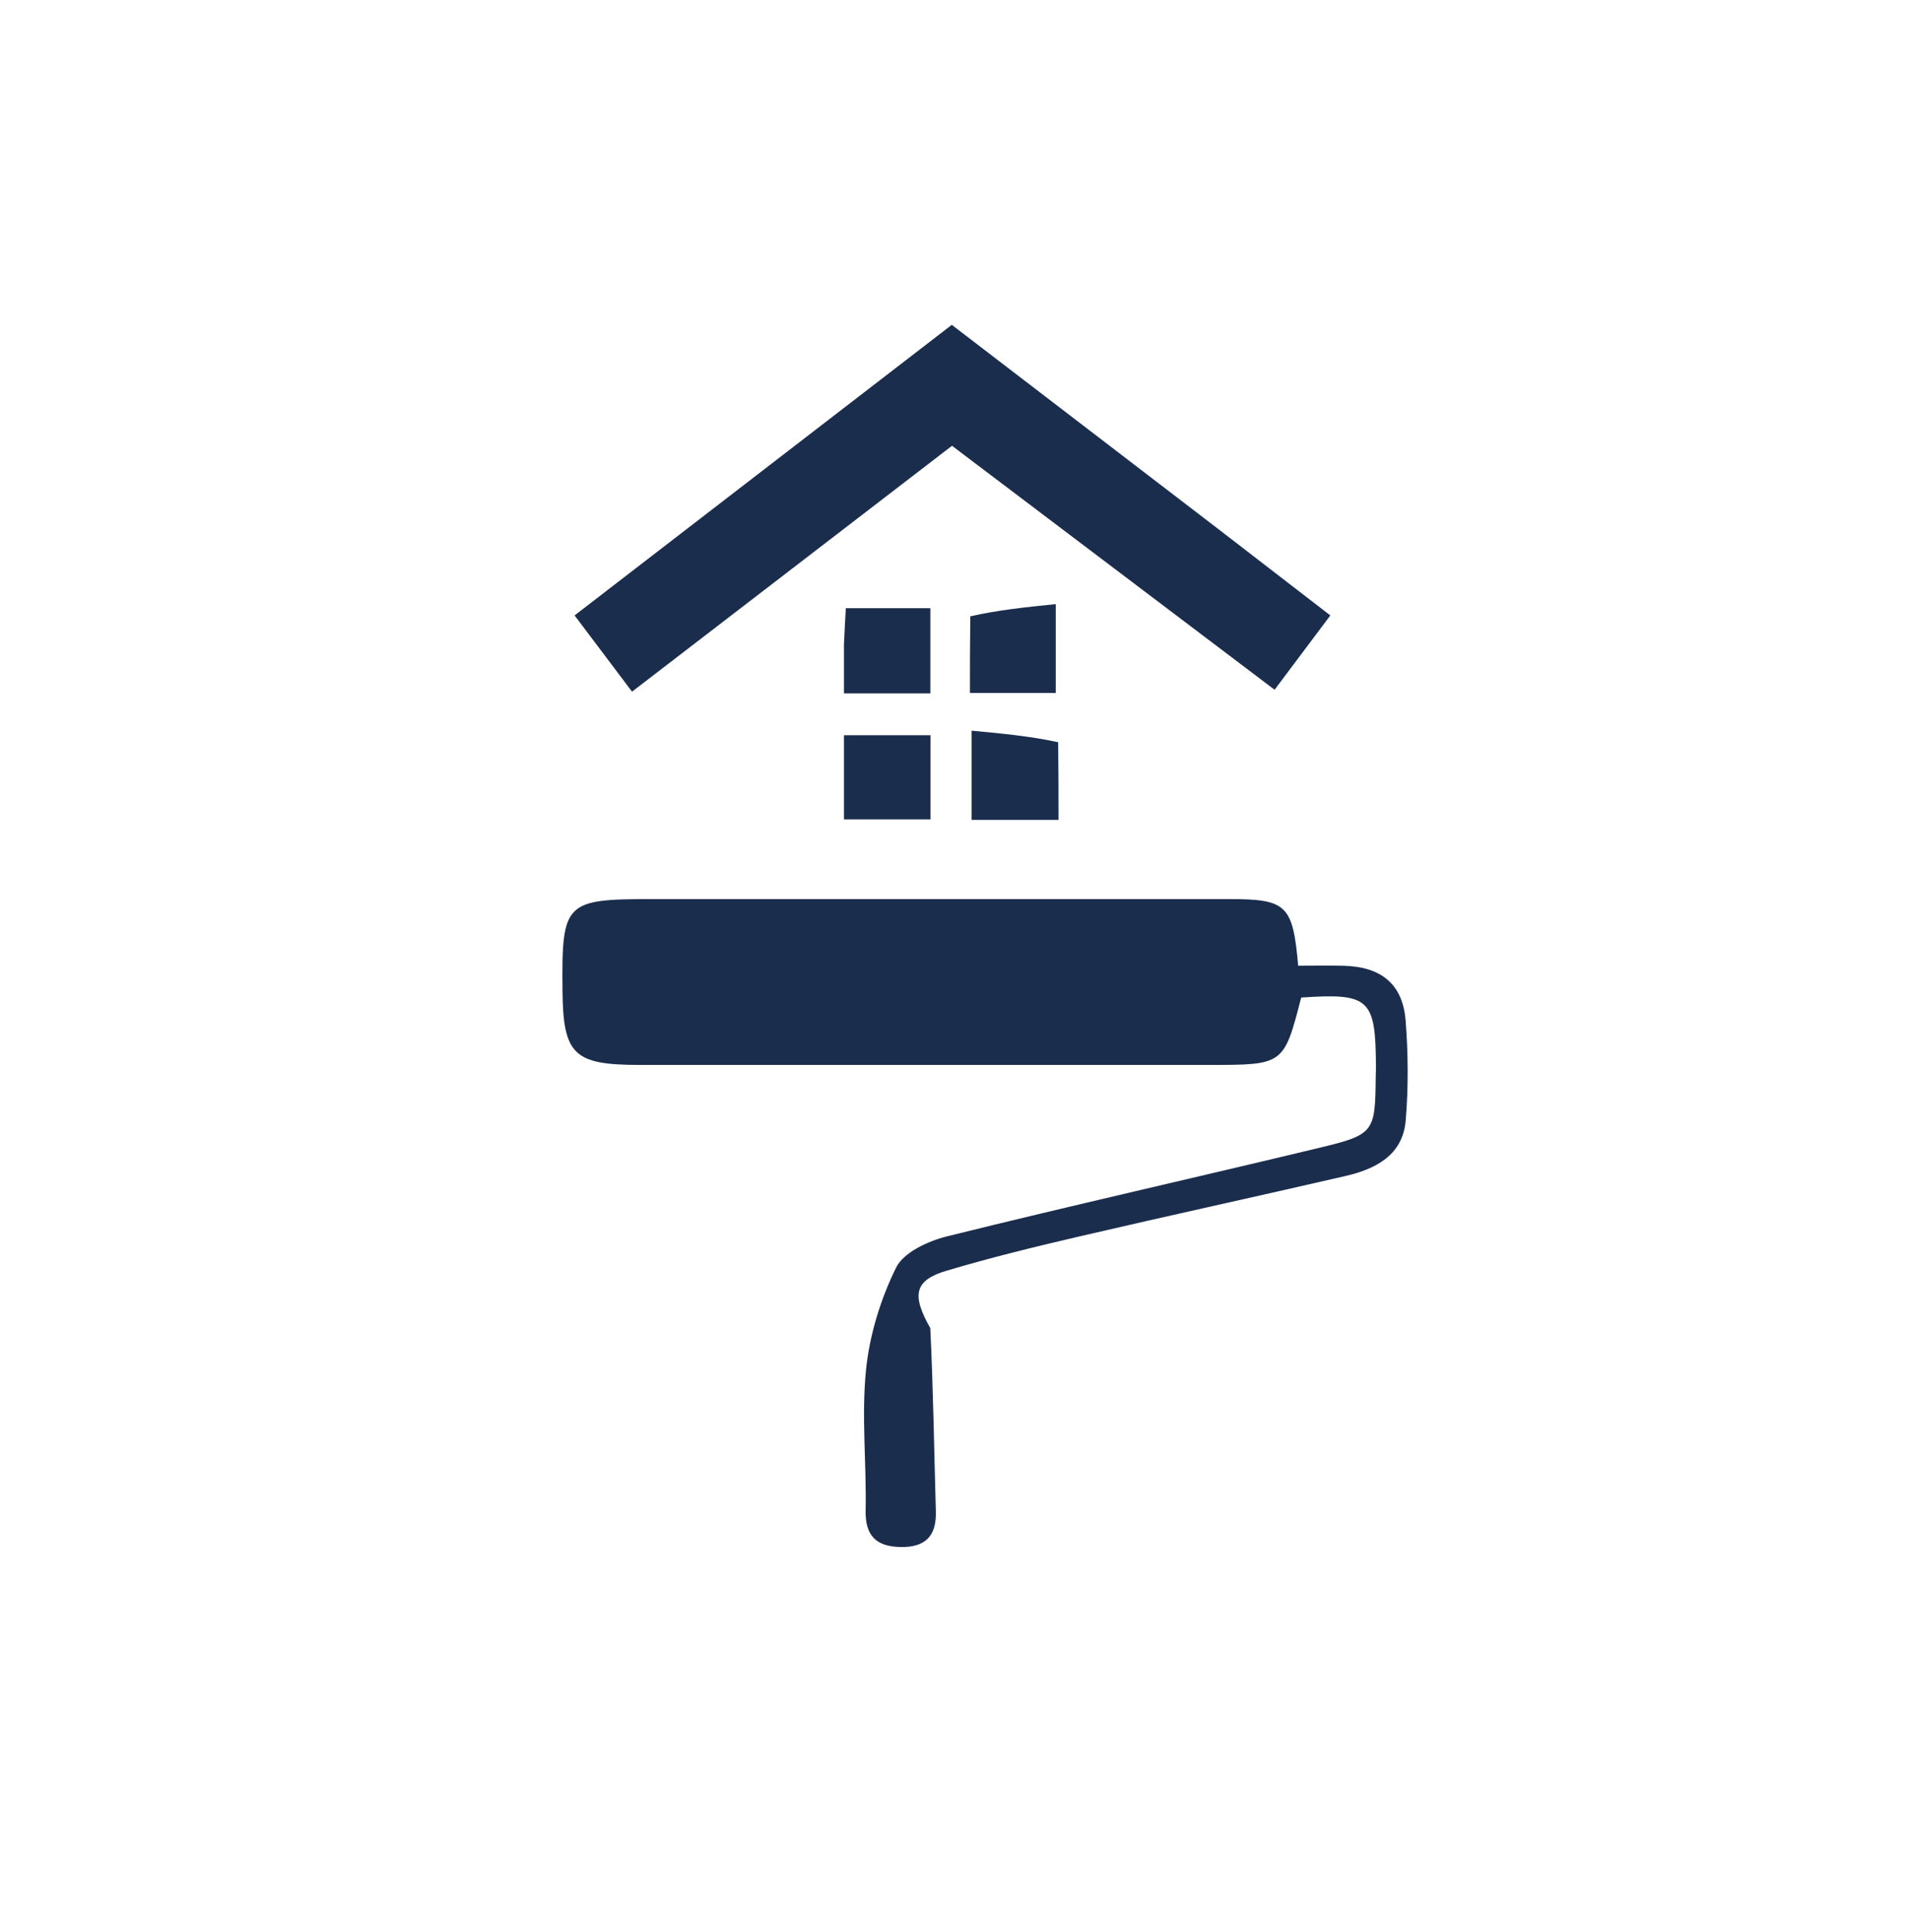
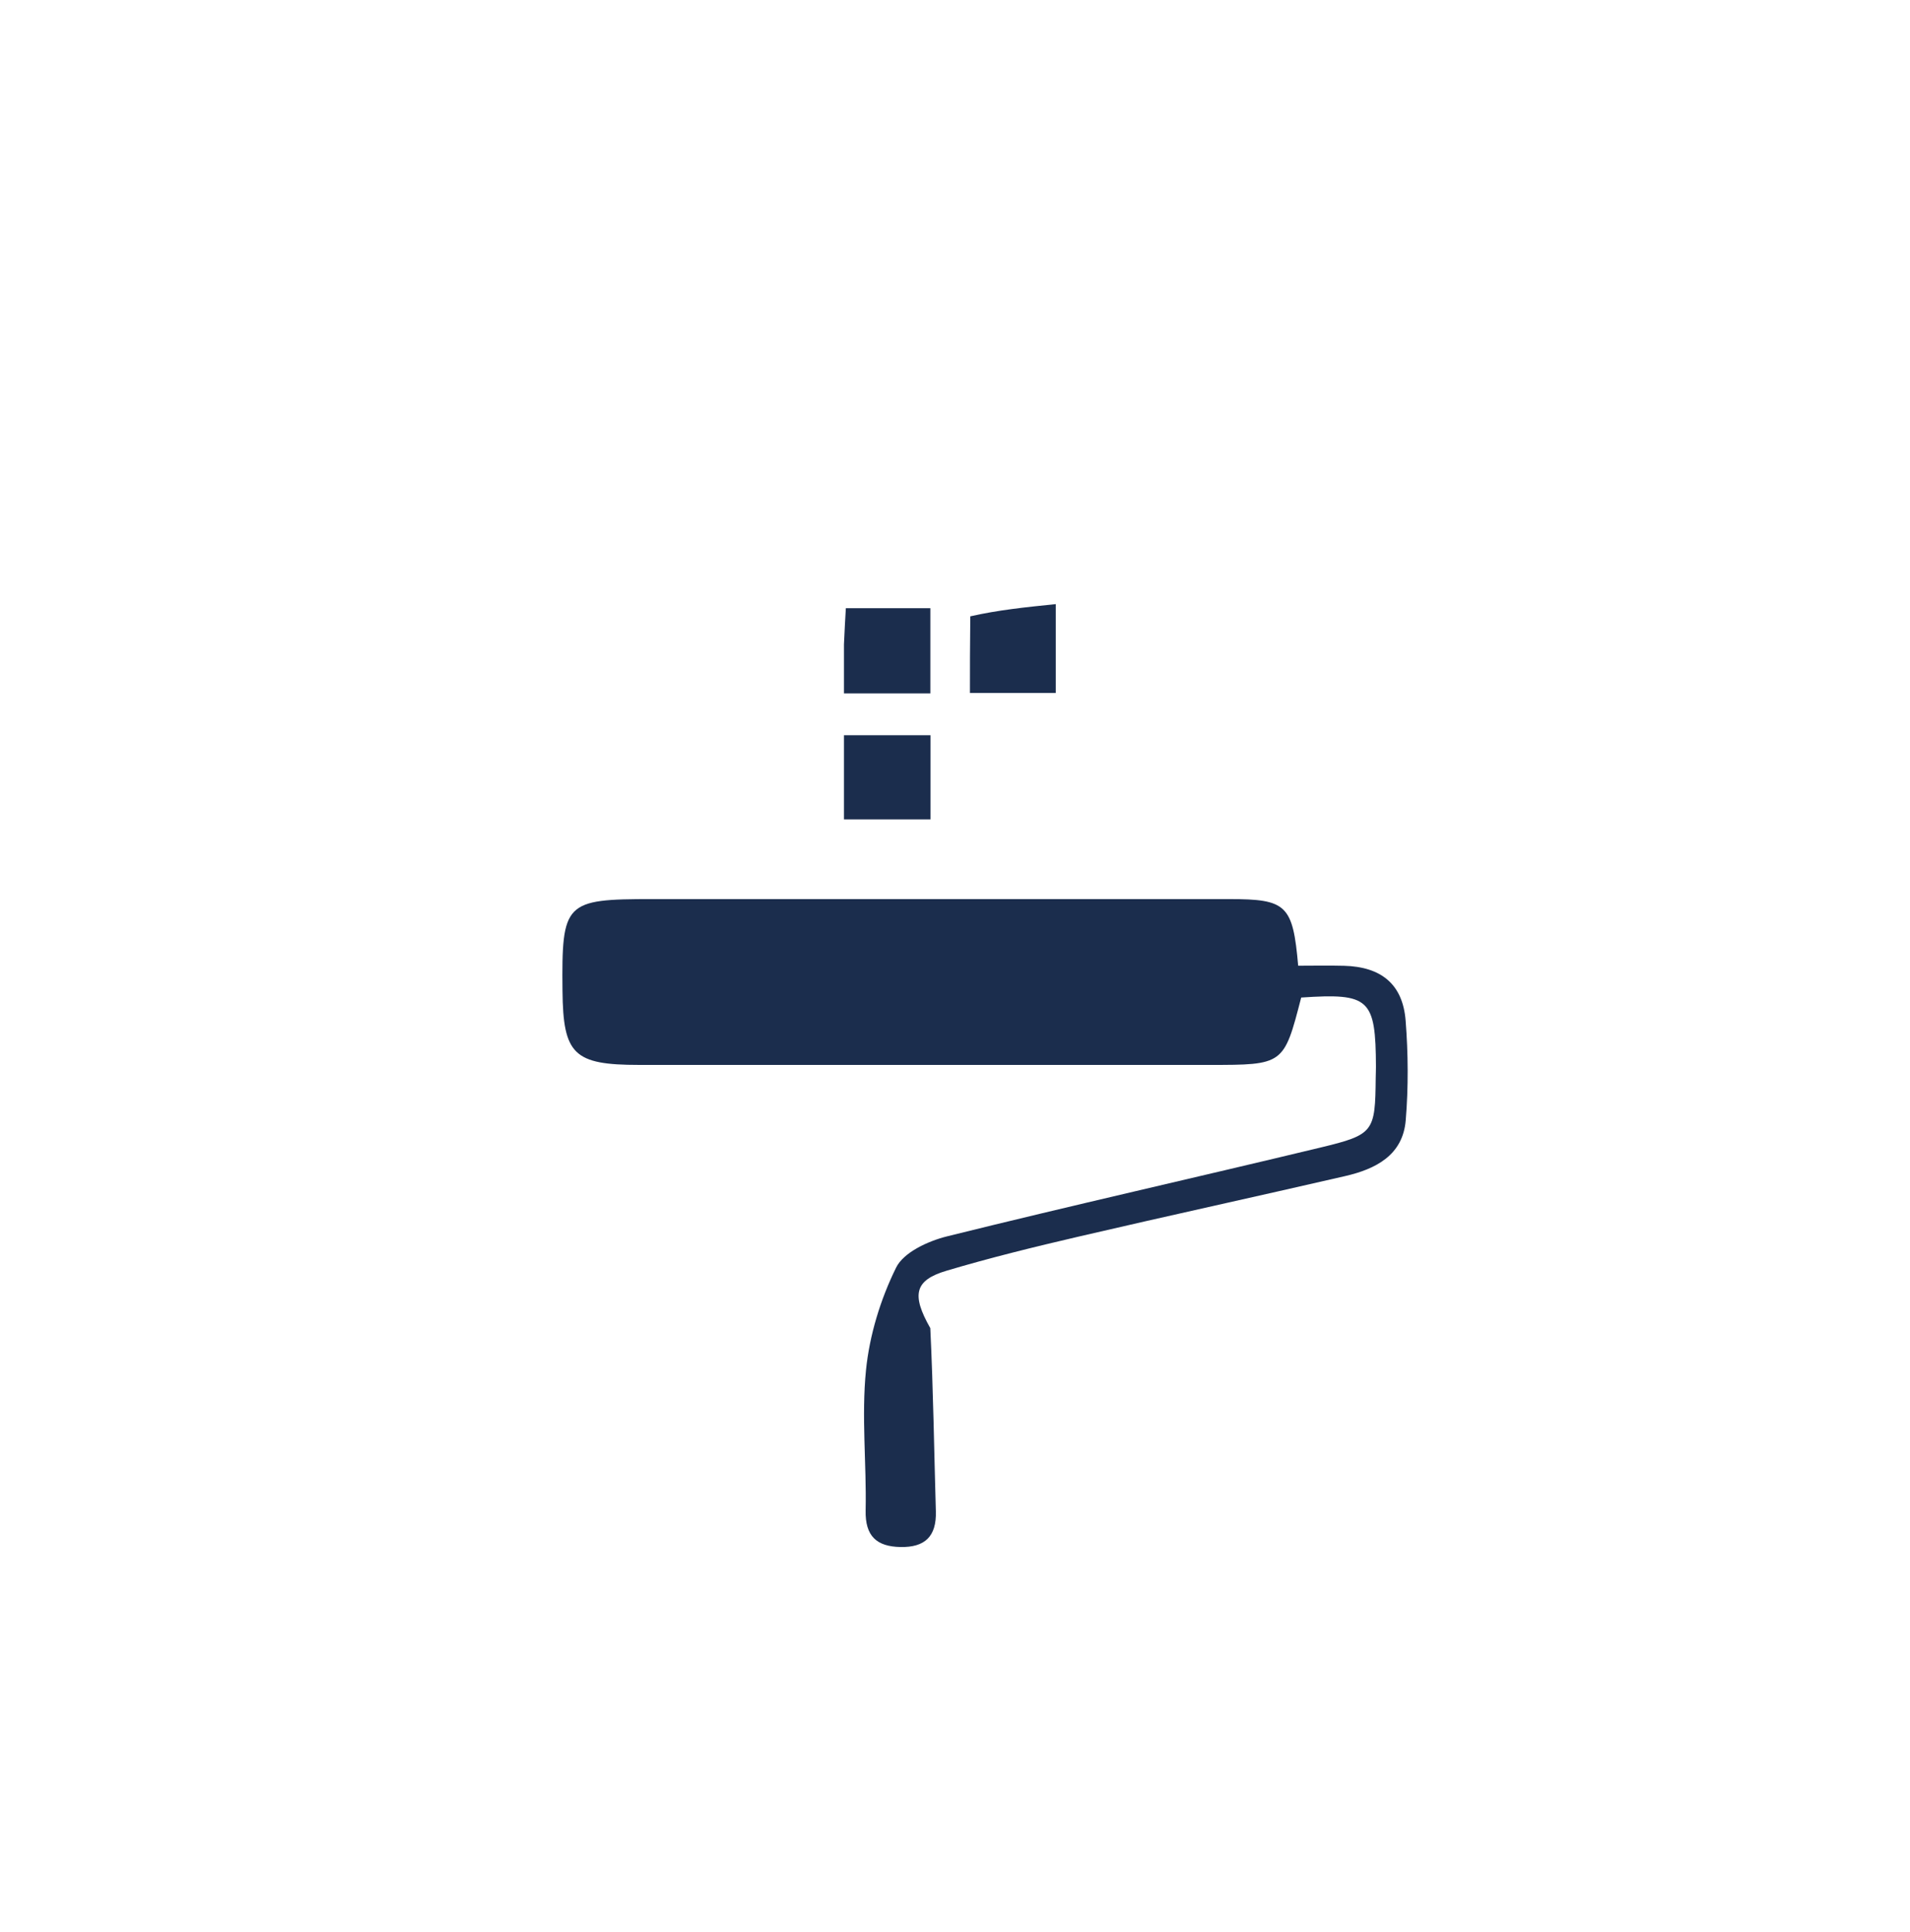
<svg xmlns="http://www.w3.org/2000/svg" version="1.1" id="Layer_1" x="0px" y="0px" width="100%" viewBox="0 0 258 261" enable-background="new 0 0 258 261" xml:space="preserve">
  <path fill="none" opacity="1" stroke="none" d=" M174,262   C116,262 58.5,262 1,262   C1,175 1,88 1,1   C87,1 173,1 259,1   C259,88 259,175 259,262   C230.833,262 202.667,262 174,262  M125.416,179.085   C123.084,174.875 123.559,172.943 127.84,171.667   C133.731,169.911 139.715,168.445 145.704,167.051   C157.687,164.262 169.708,161.641 181.697,158.878   C185.806,157.931 189.493,156.078 189.883,151.337   C190.251,146.874 190.219,142.335 189.869,137.868   C189.484,132.954 186.57,130.599 181.551,130.468   C179.462,130.414 177.37,130.459 175.355,130.459   C174.64,122.247 173.778,121.46 166.095,121.459   C140.101,121.454 114.106,121.457 88.111,121.457   C76.26,121.457 75.865,121.861 75.982,133.857   C76.066,142.457 77.505,143.858 86.323,143.86   C111.985,143.865 137.646,143.861 163.307,143.861   C173.41,143.861 173.41,143.861 175.764,134.758   C184.996,134.138 185.823,134.903 185.86,144.108   C185.862,144.608 185.834,145.107 185.829,145.606   C185.756,152.893 185.599,153.28 178.383,155.017   C161.575,159.063 144.706,162.855 127.928,167.018   C125.375,167.651 122.067,169.17 121.047,171.236   C118.942,175.501 117.457,180.342 116.979,185.073   C116.347,191.334 117.06,197.719 116.928,204.046   C116.856,207.514 118.41,208.925 121.64,208.986   C124.904,209.047 126.513,207.591 126.414,204.176   C126.178,196.035 126.07,187.89 125.416,179.085  M164.288,71.237   C152.408,62.14 140.528,53.043 128.566,43.882   C111.513,57.02 94.664,70.001 77.614,83.137   C80.351,86.77 82.791,90.008 85.374,93.437   C100.067,82.146 114.28,71.223 128.596,60.221   C143.202,71.268 157.518,82.095 172.171,93.178   C174.772,89.709 177.183,86.493 179.699,83.138   C174.315,78.992 169.575,75.343 164.288,71.237  M114,87.531   C114,89.607 114,91.684 114,93.674   C118.359,93.674 122.064,93.674 125.67,93.674   C125.67,89.637 125.67,85.932 125.67,82.158   C121.754,82.158 118.168,82.158 114.256,82.158   C114.165,83.72 114.083,85.148 114,87.531  M131.016,83.734   C131.016,87.117 131.016,90.501 131.016,93.614   C135.48,93.614 139.184,93.614 142.61,93.614   C142.61,89.516 142.61,85.811 142.61,81.609   C138.494,82.031 134.804,82.41 131.016,83.734  M114,105.472   C114,107.223 114,108.973 114,110.69   C118.323,110.69 122.029,110.69 125.686,110.69   C125.686,106.669 125.686,102.963 125.686,99.319   C121.661,99.319 117.955,99.319 114,99.319   C114,101.266 114,102.897 114,105.472  M142.885,99.791   C139.081,99.438 135.277,99.084 131.237,98.708   C131.237,103.172 131.237,106.875 131.237,110.759   C135.179,110.759 138.883,110.759 142.984,110.759   C142.984,107.268 142.984,104.003 142.885,99.791  z" />
  <path fill="#1b2d4d" opacity="1" stroke="none" d=" M125.663,179.416   C126.07,187.89 126.178,196.035 126.414,204.176   C126.513,207.591 124.904,209.047 121.64,208.986   C118.41,208.925 116.856,207.514 116.928,204.046   C117.06,197.719 116.347,191.334 116.979,185.073   C117.457,180.342 118.942,175.501 121.047,171.236   C122.067,169.17 125.375,167.651 127.928,167.018   C144.706,162.855 161.575,159.063 178.383,155.017   C185.599,153.28 185.756,152.893 185.829,145.606   C185.834,145.107 185.862,144.608 185.86,144.108   C185.823,134.903 184.996,134.138 175.764,134.758   C173.41,143.861 173.41,143.861 163.307,143.861   C137.646,143.861 111.985,143.865 86.323,143.86   C77.505,143.858 76.066,142.457 75.982,133.857   C75.865,121.861 76.26,121.457 88.111,121.457   C114.106,121.457 140.101,121.454 166.095,121.459   C173.778,121.46 174.64,122.247 175.355,130.459   C177.37,130.459 179.462,130.414 181.551,130.468   C186.57,130.599 189.484,132.954 189.869,137.868   C190.219,142.335 190.251,146.874 189.883,151.337   C189.493,156.078 185.806,157.931 181.697,158.878   C169.708,161.641 157.687,164.262 145.704,167.051   C139.715,168.445 133.731,169.911 127.84,171.667   C123.559,172.943 123.084,174.875 125.663,179.416  z" />
-   <path fill="#1b2d4d" opacity="1" stroke="none" d=" M164.562,71.465   C169.575,75.343 174.315,78.992 179.699,83.138   C177.183,86.493 174.772,89.709 172.171,93.178   C157.518,82.095 143.202,71.268 128.596,60.221   C114.28,71.223 100.067,82.146 85.374,93.437   C82.791,90.008 80.351,86.77 77.614,83.137   C94.664,70.001 111.513,57.02 128.566,43.882   C140.528,53.043 152.408,62.14 164.562,71.465  z" />
  <path fill="#1b2d4d" opacity="1" stroke="none" d=" M114,87.054   C114.083,85.148 114.165,83.72 114.256,82.158   C118.168,82.158 121.754,82.158 125.67,82.158   C125.67,85.932 125.67,89.637 125.67,93.674   C122.064,93.674 118.359,93.674 114,93.674   C114,91.684 114,89.607 114,87.054  z" />
  <path fill="#1b2d4d" opacity="1" stroke="none" d=" M131.065,83.261   C134.804,82.41 138.494,82.031 142.61,81.609   C142.61,85.811 142.61,89.516 142.61,93.614   C139.184,93.614 135.48,93.614 131.016,93.614   C131.016,90.501 131.016,87.117 131.065,83.261  z" />
  <path fill="#1b2d4d" opacity="1" stroke="none" d=" M114,105   C114,102.897 114,101.266 114,99.319   C117.955,99.319 121.661,99.319 125.686,99.319   C125.686,102.963 125.686,106.669 125.686,110.69   C122.029,110.69 118.323,110.69 114,110.69   C114,108.973 114,107.223 114,105  z" />
-   <path fill="#1b2d4d" opacity="1" stroke="none" d=" M142.934,100.265   C142.984,104.003 142.984,107.268 142.984,110.759   C138.883,110.759 135.179,110.759 131.237,110.759   C131.237,106.875 131.237,103.172 131.237,98.708   C135.277,99.084 139.081,99.438 142.934,100.265  z" />
</svg>